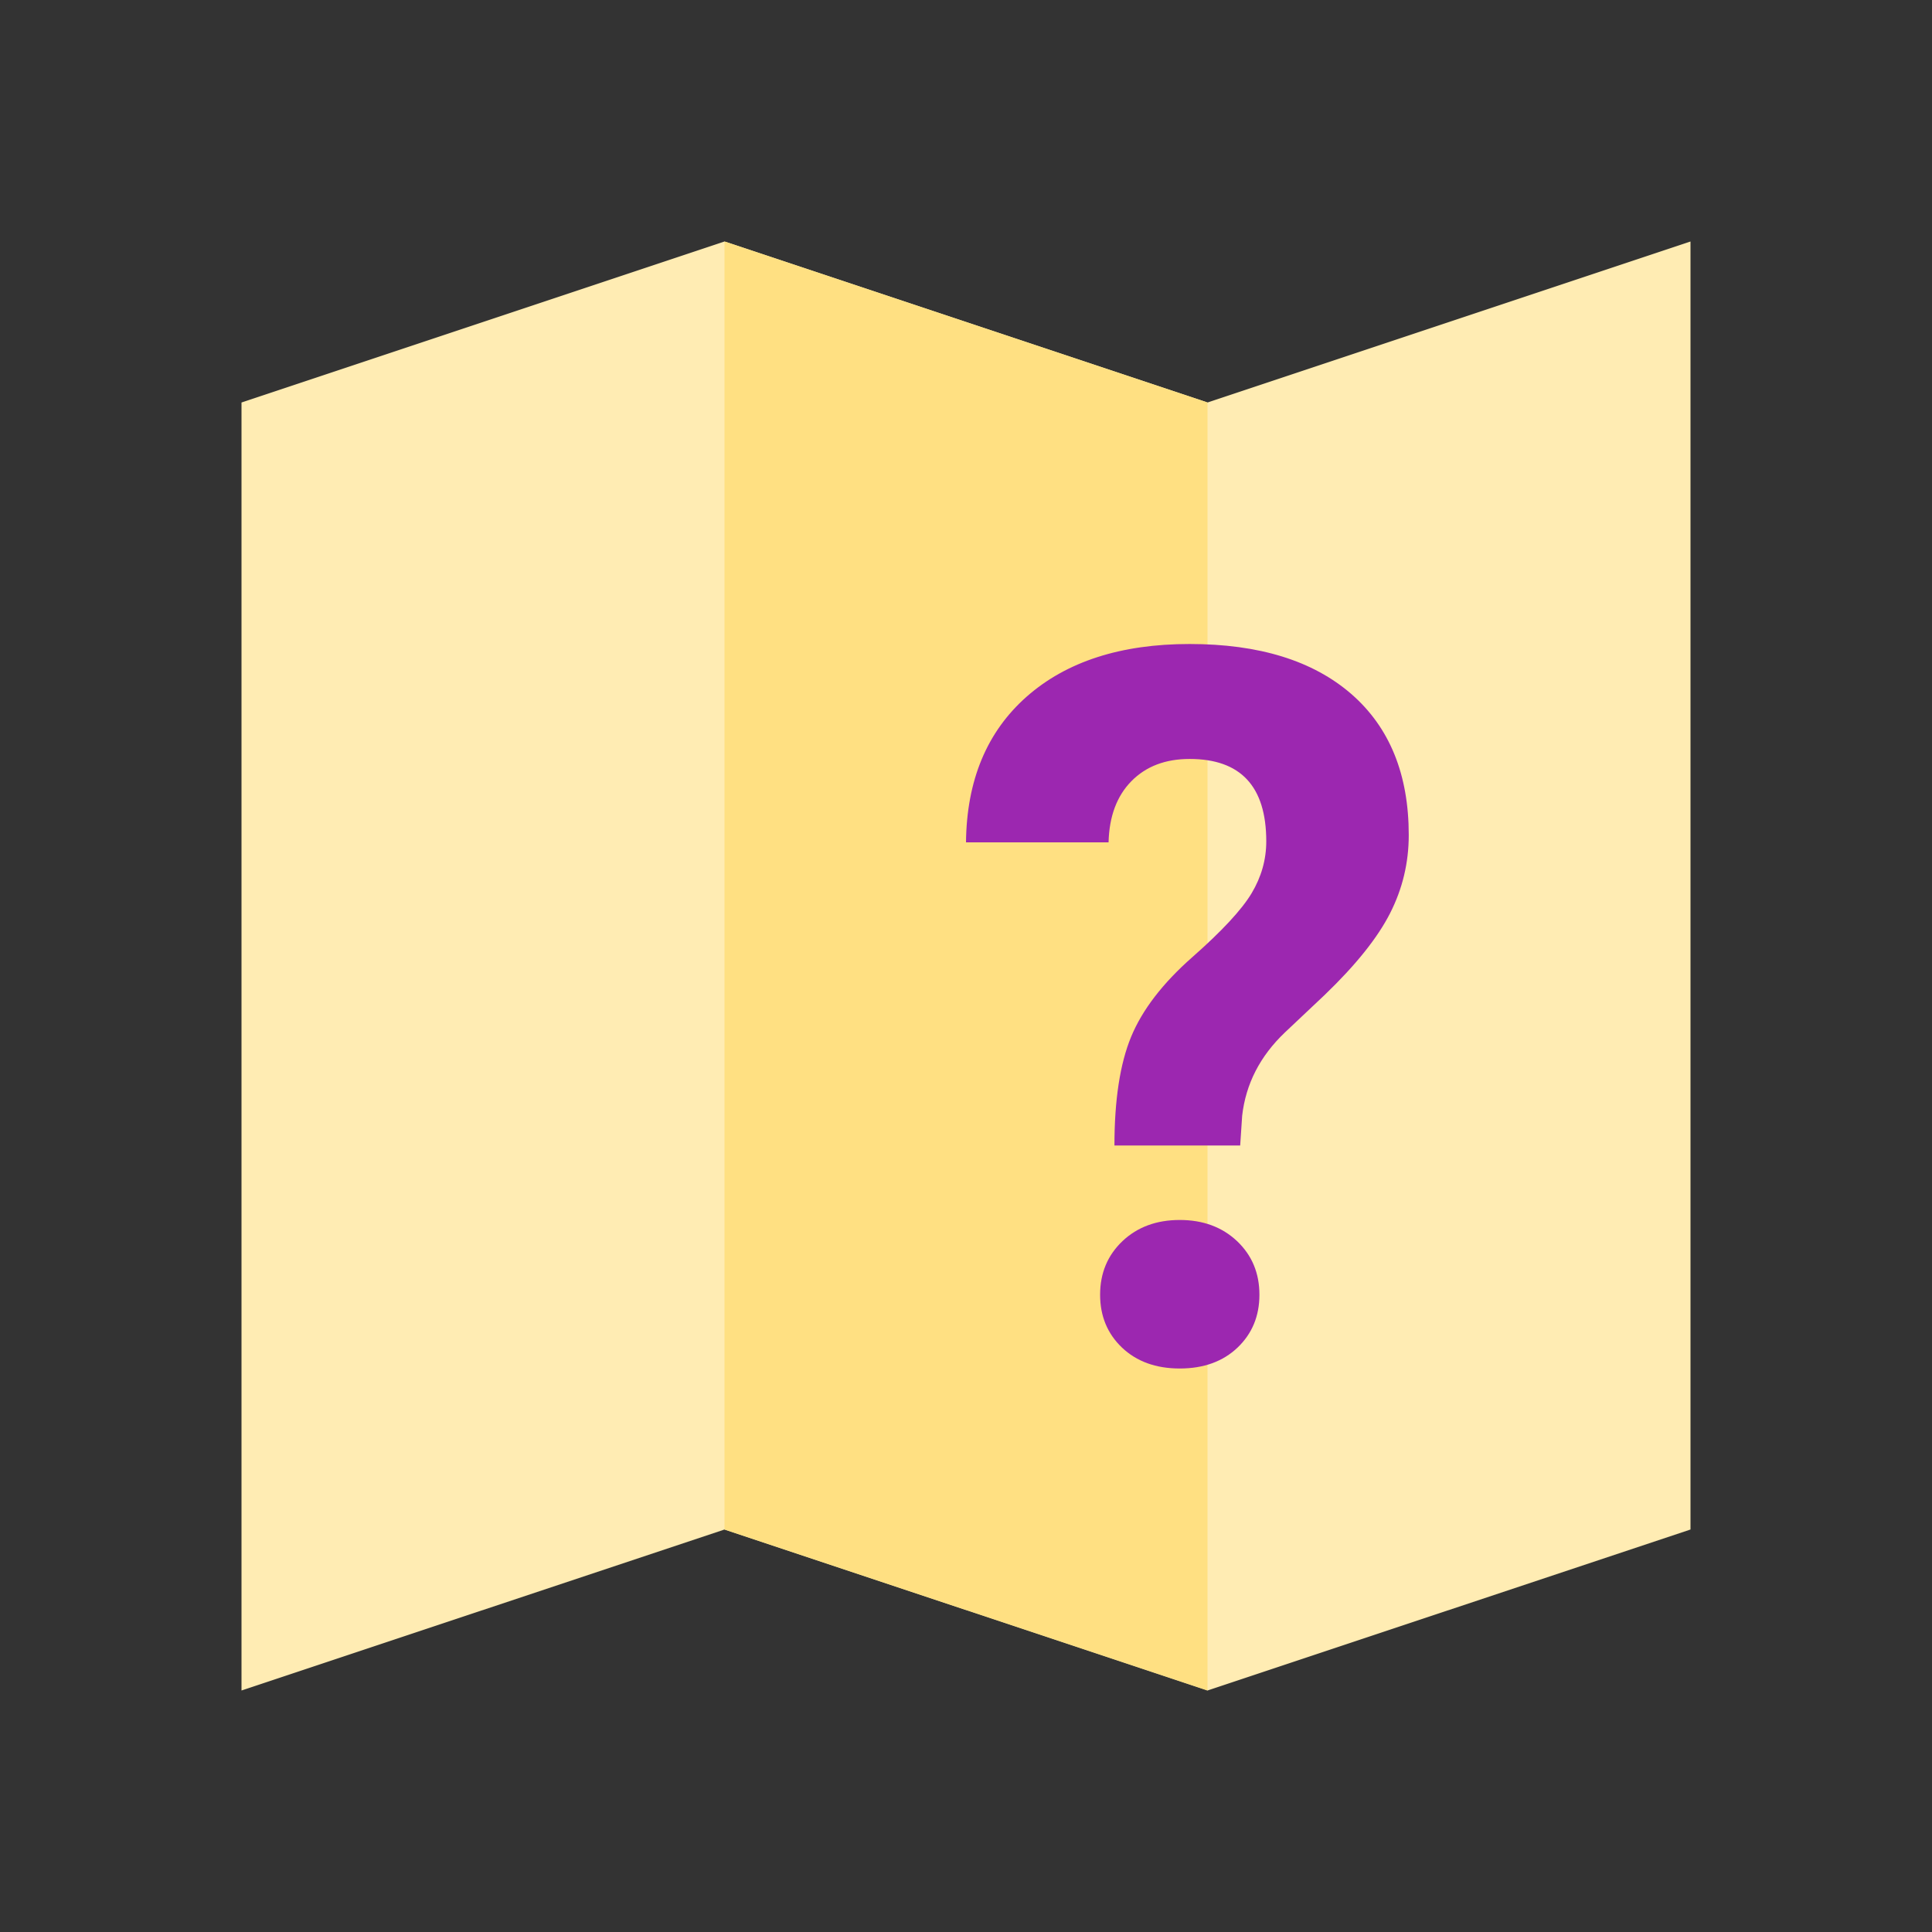
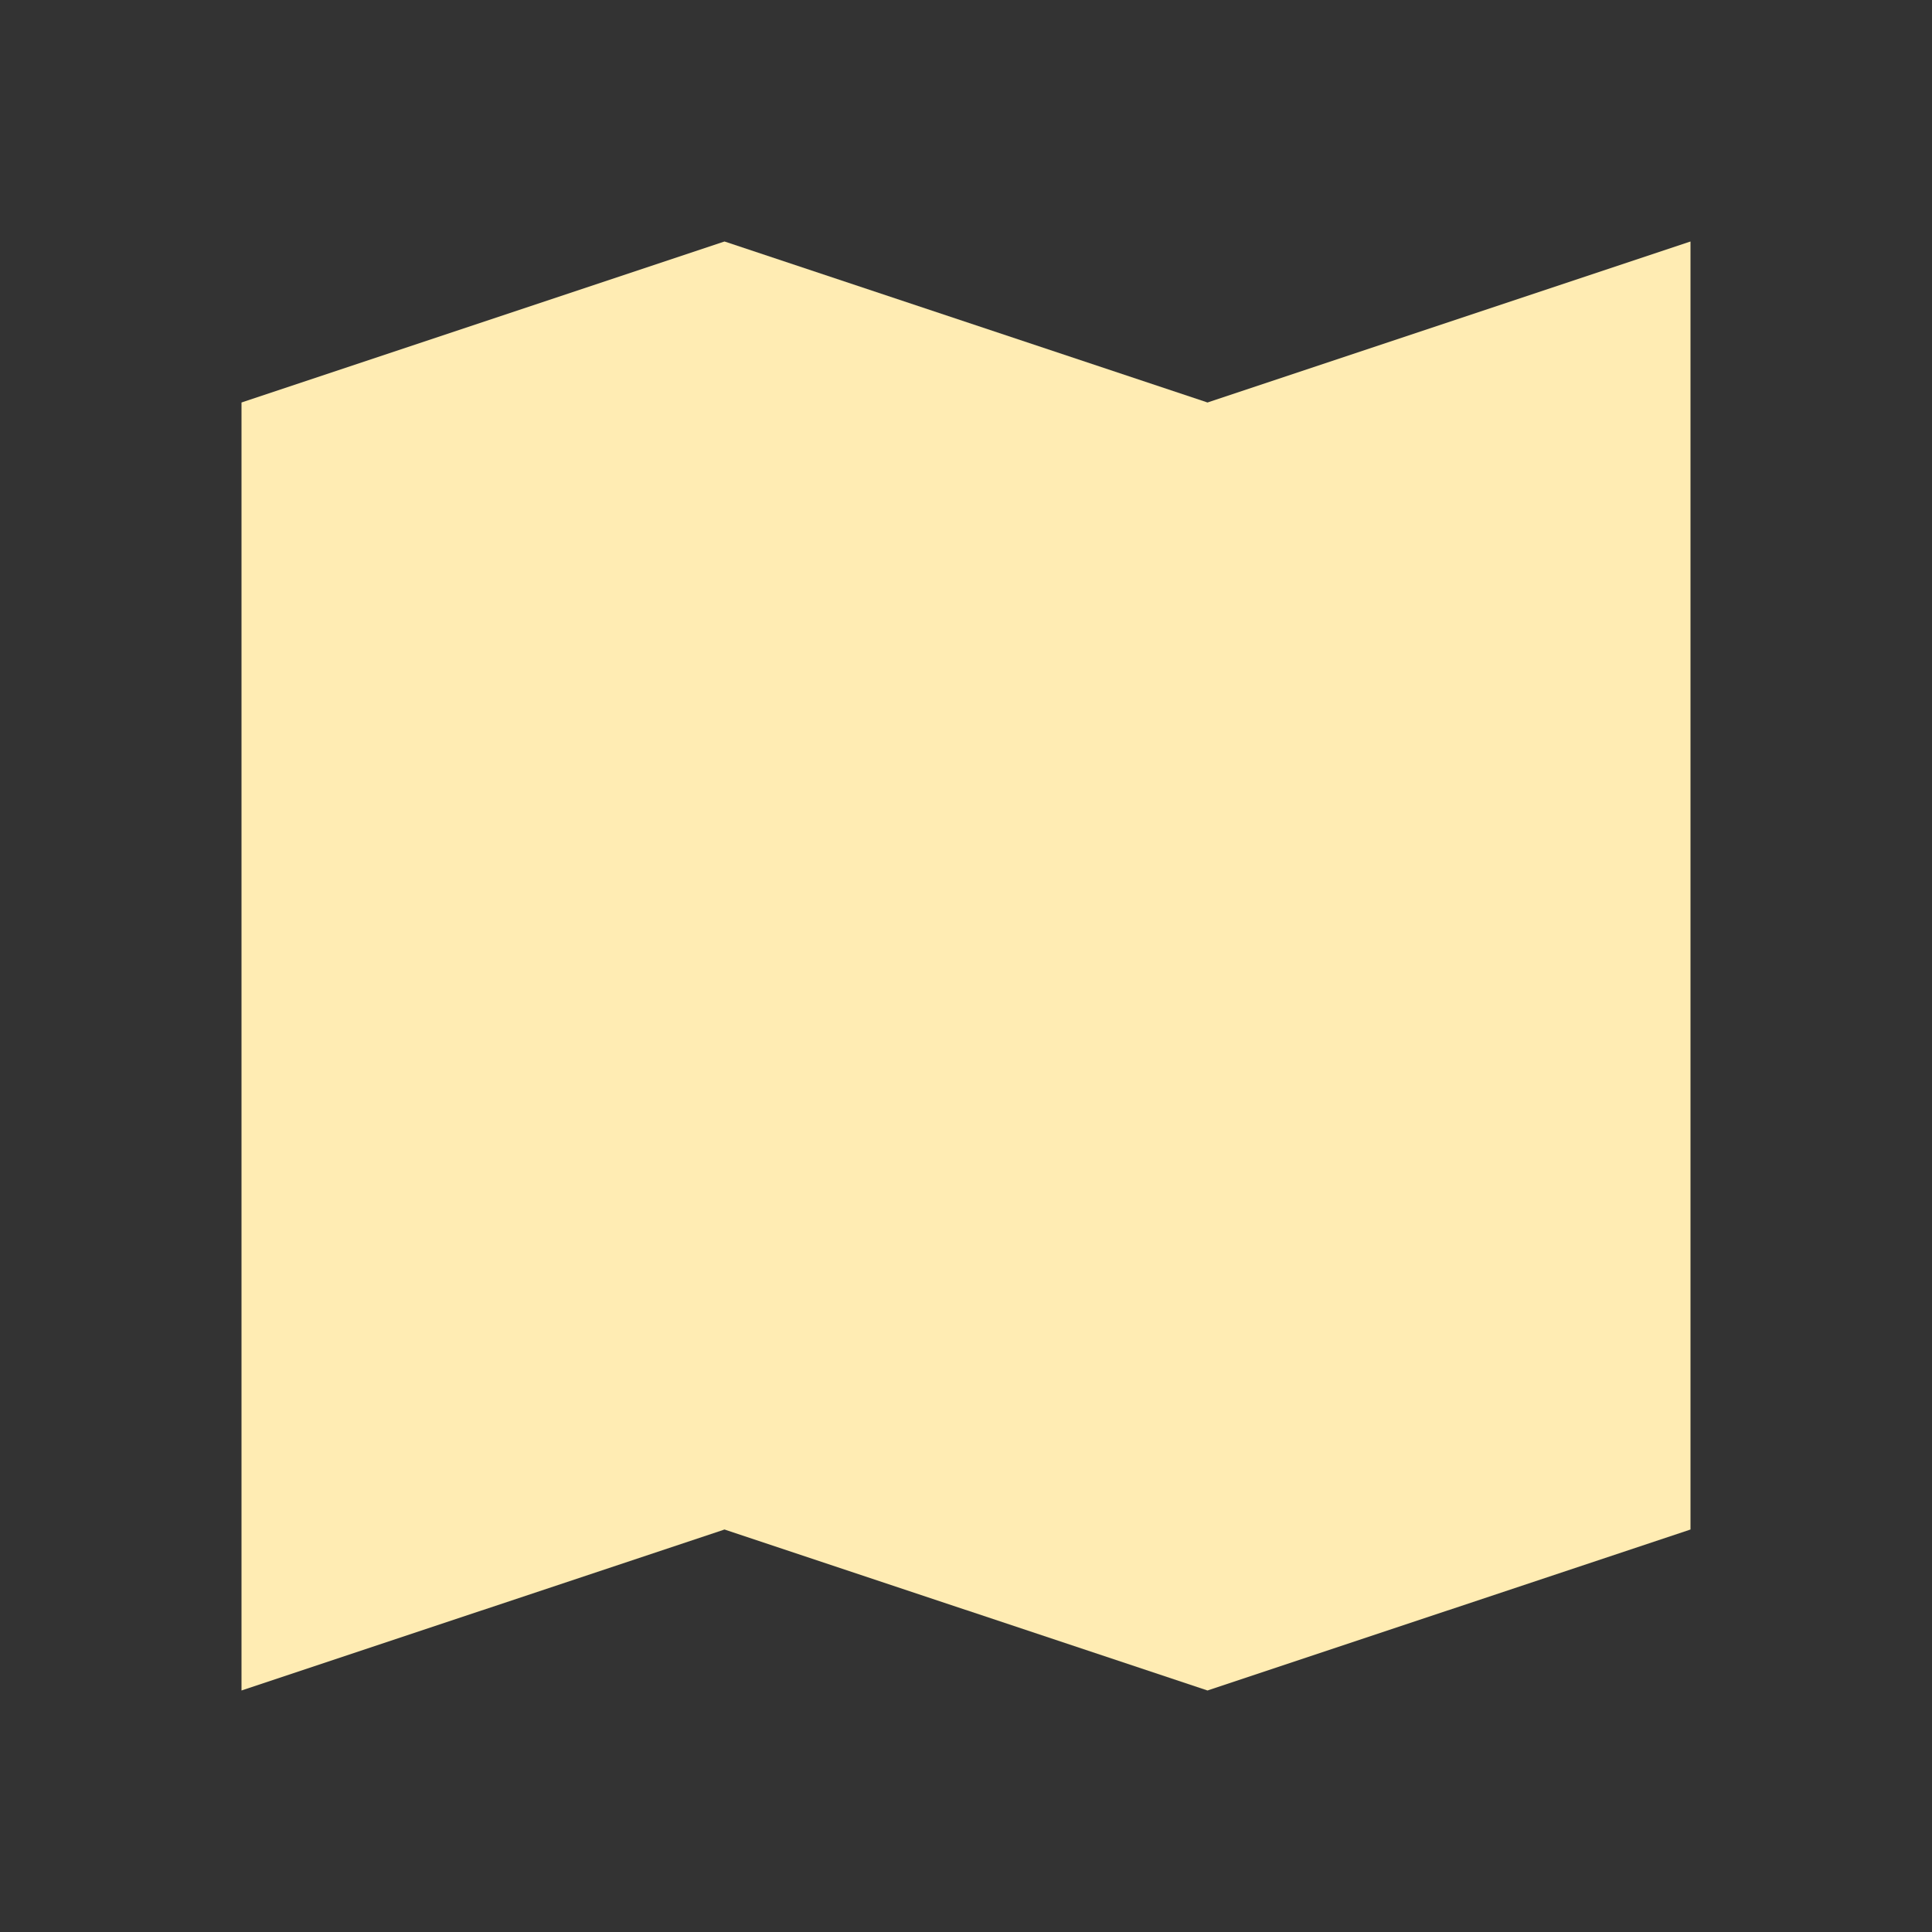
<svg xmlns="http://www.w3.org/2000/svg" width="800px" height="800px" viewBox="0 0 1024 1024" class="icon" version="1.1">
  <rect x="0" y="0" width="1024" height="1024" fill="#333333" stroke="none" />
  <path d="M640 213.333L384 128 128 213.333v682.667l256-85.333 256 85.333 256-85.333V128z" fill="#FFECB3" />
-   <path d="M384 128v682.667l256 85.333V213.333z" fill="#FFE082" />
-   <path d="M590.677 607.147c0-24.107 2.944-43.328 8.832-57.6 5.909-14.293 16.704-28.373 32.448-42.24 15.701-13.824 26.176-25.131 31.403-33.835 5.205-8.704 7.787-17.877 7.787-27.541 0-29.12-13.547-43.669-40.619-43.669-12.864 0-23.125 3.925-30.848 11.755-7.723 7.851-11.776 18.667-12.117 32.448H512c0.341-32.875 11.072-58.624 32.171-77.248 21.077-18.56 49.877-27.883 86.336-27.883 36.821 0 65.365 8.832 85.717 26.496 20.267 17.643 30.443 42.539 30.443 74.752 0 14.656-3.285 28.459-9.899 41.451-6.613 13.013-18.155 27.435-34.645 43.285l-21.077 19.883c-13.205 12.587-20.757 27.285-22.677 44.181l-1.045 15.744h-66.645z m-7.595 79.104c0-11.499 3.968-20.949 11.883-28.459 7.893-7.445 18.005-11.179 30.336-11.179s22.443 3.755 30.336 11.179c7.915 7.509 11.883 16.96 11.883 28.459 0 11.285-3.883 20.651-11.605 28.011-7.744 7.36-17.963 11.072-30.613 11.072s-22.869-3.712-30.635-11.093c-7.701-7.339-11.584-16.704-11.584-27.989z" fill="#9C27B0" />
</svg>